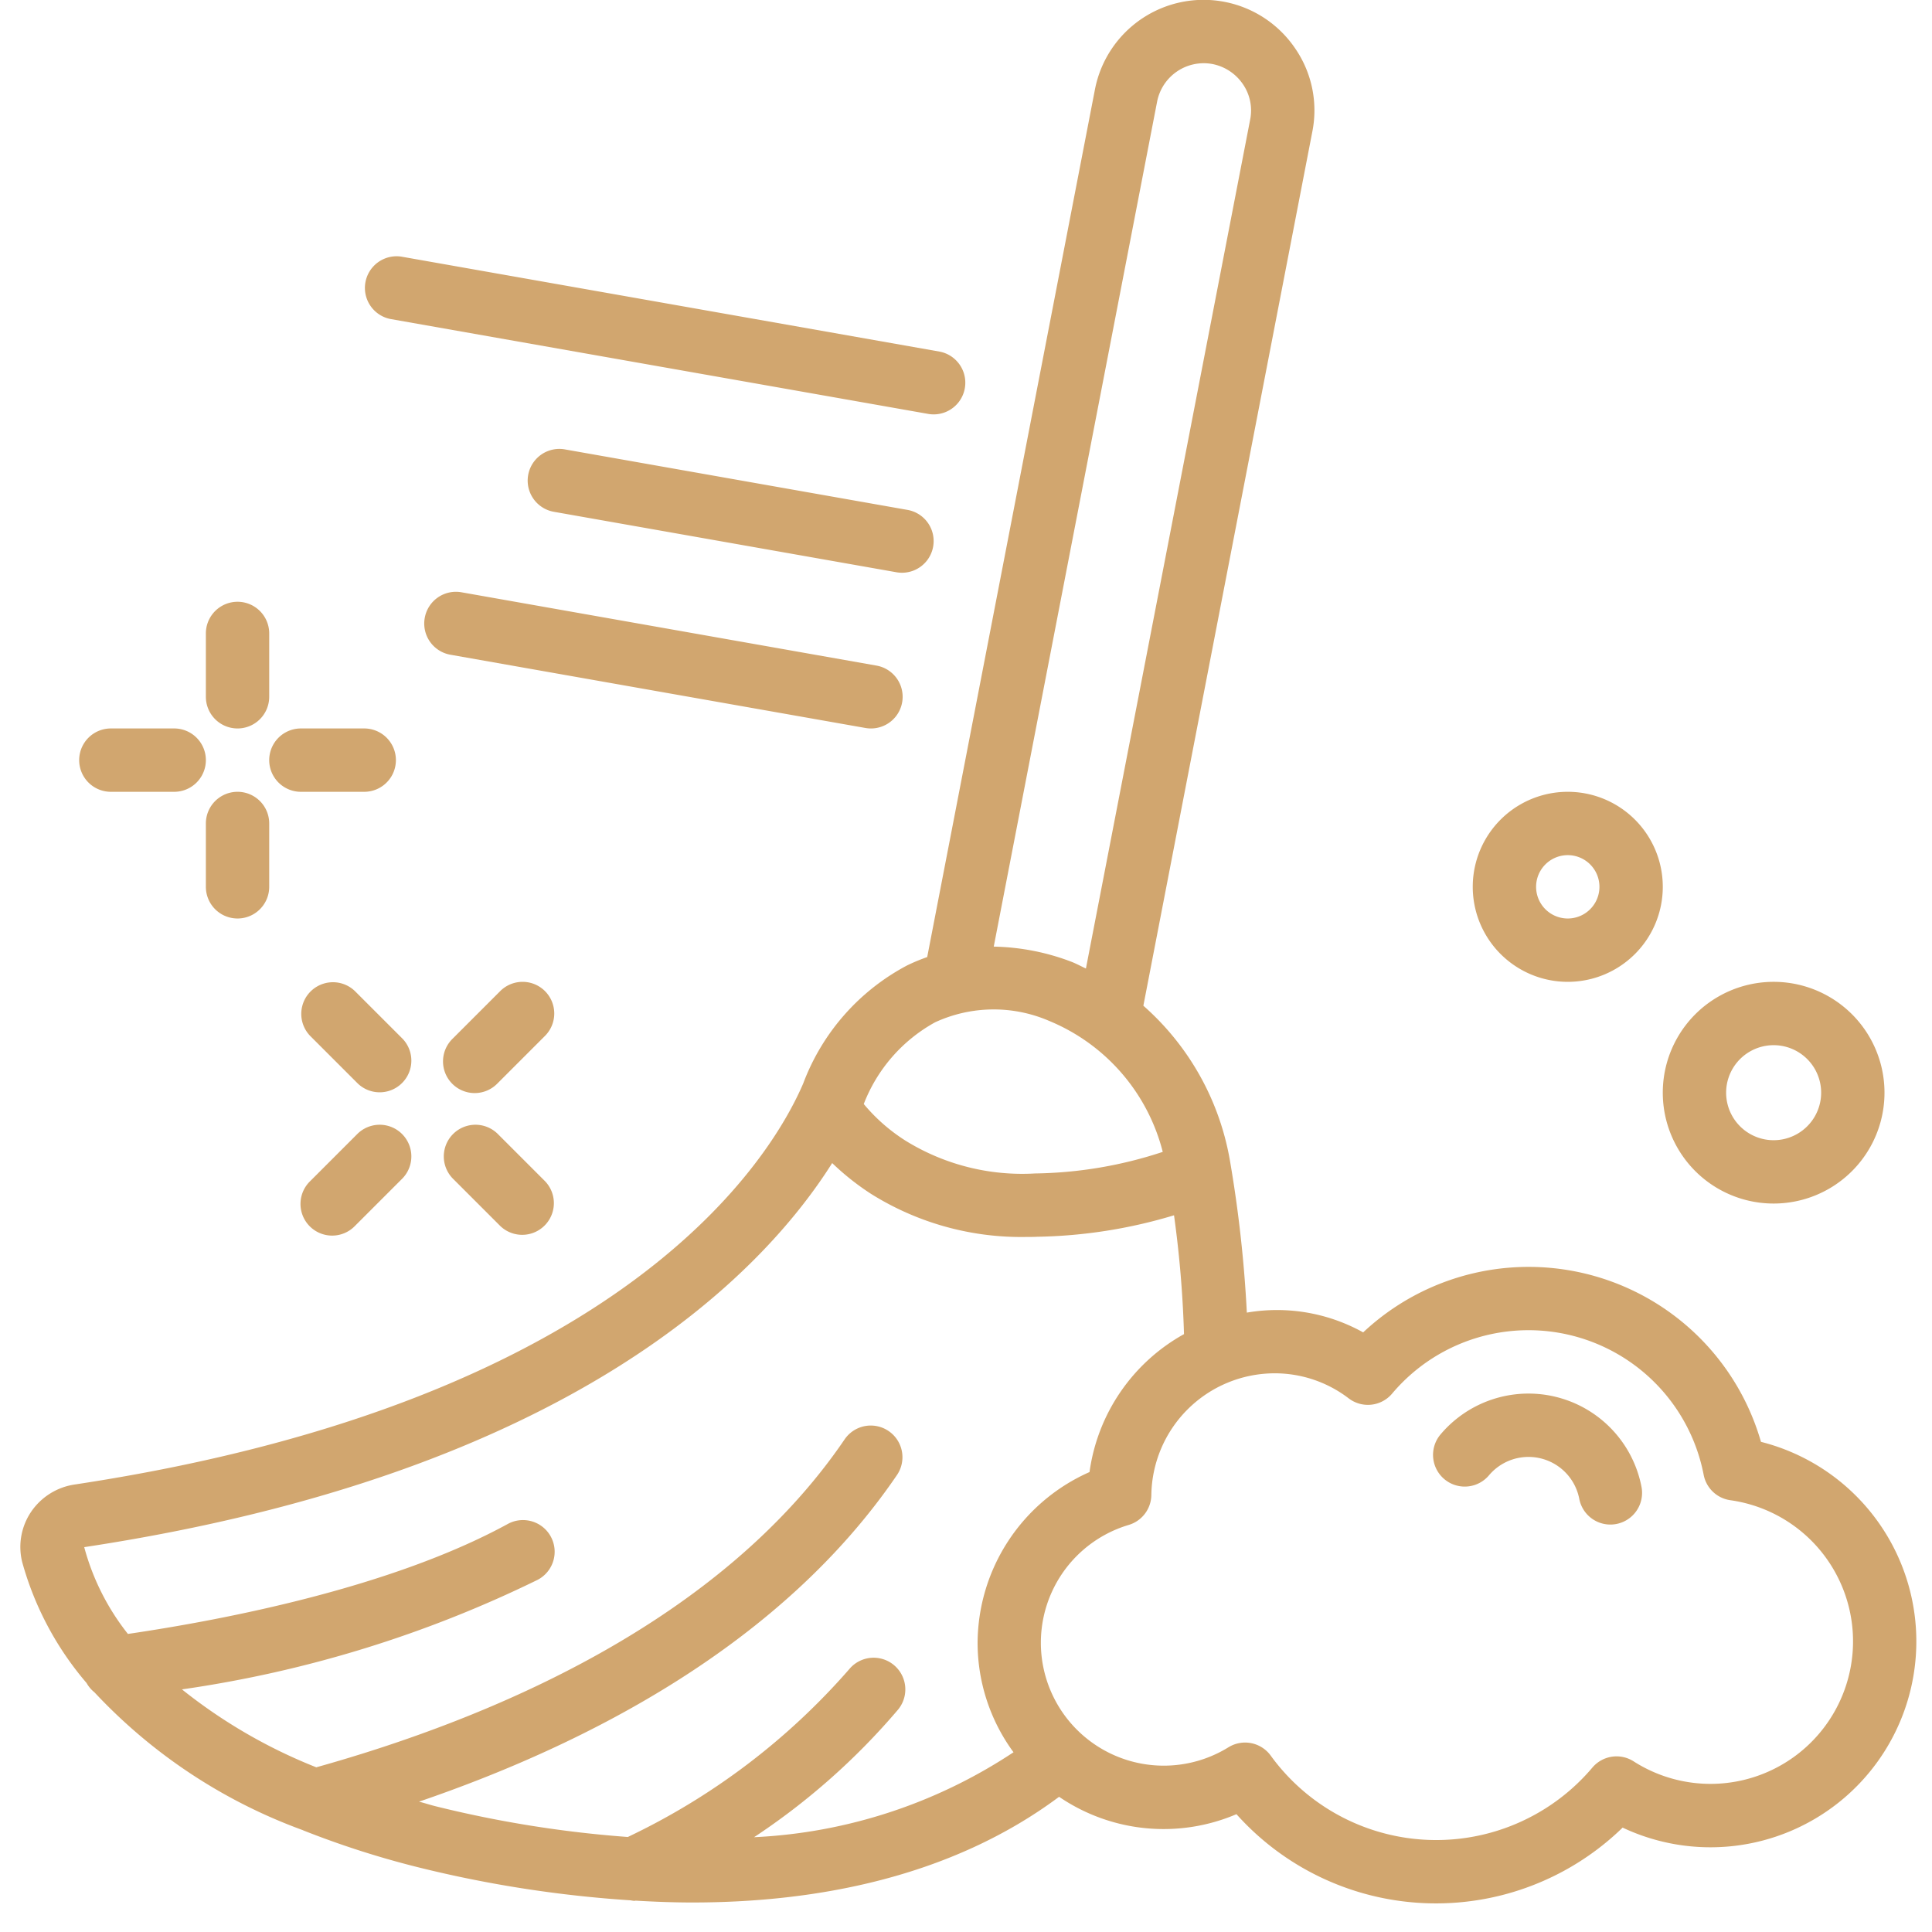
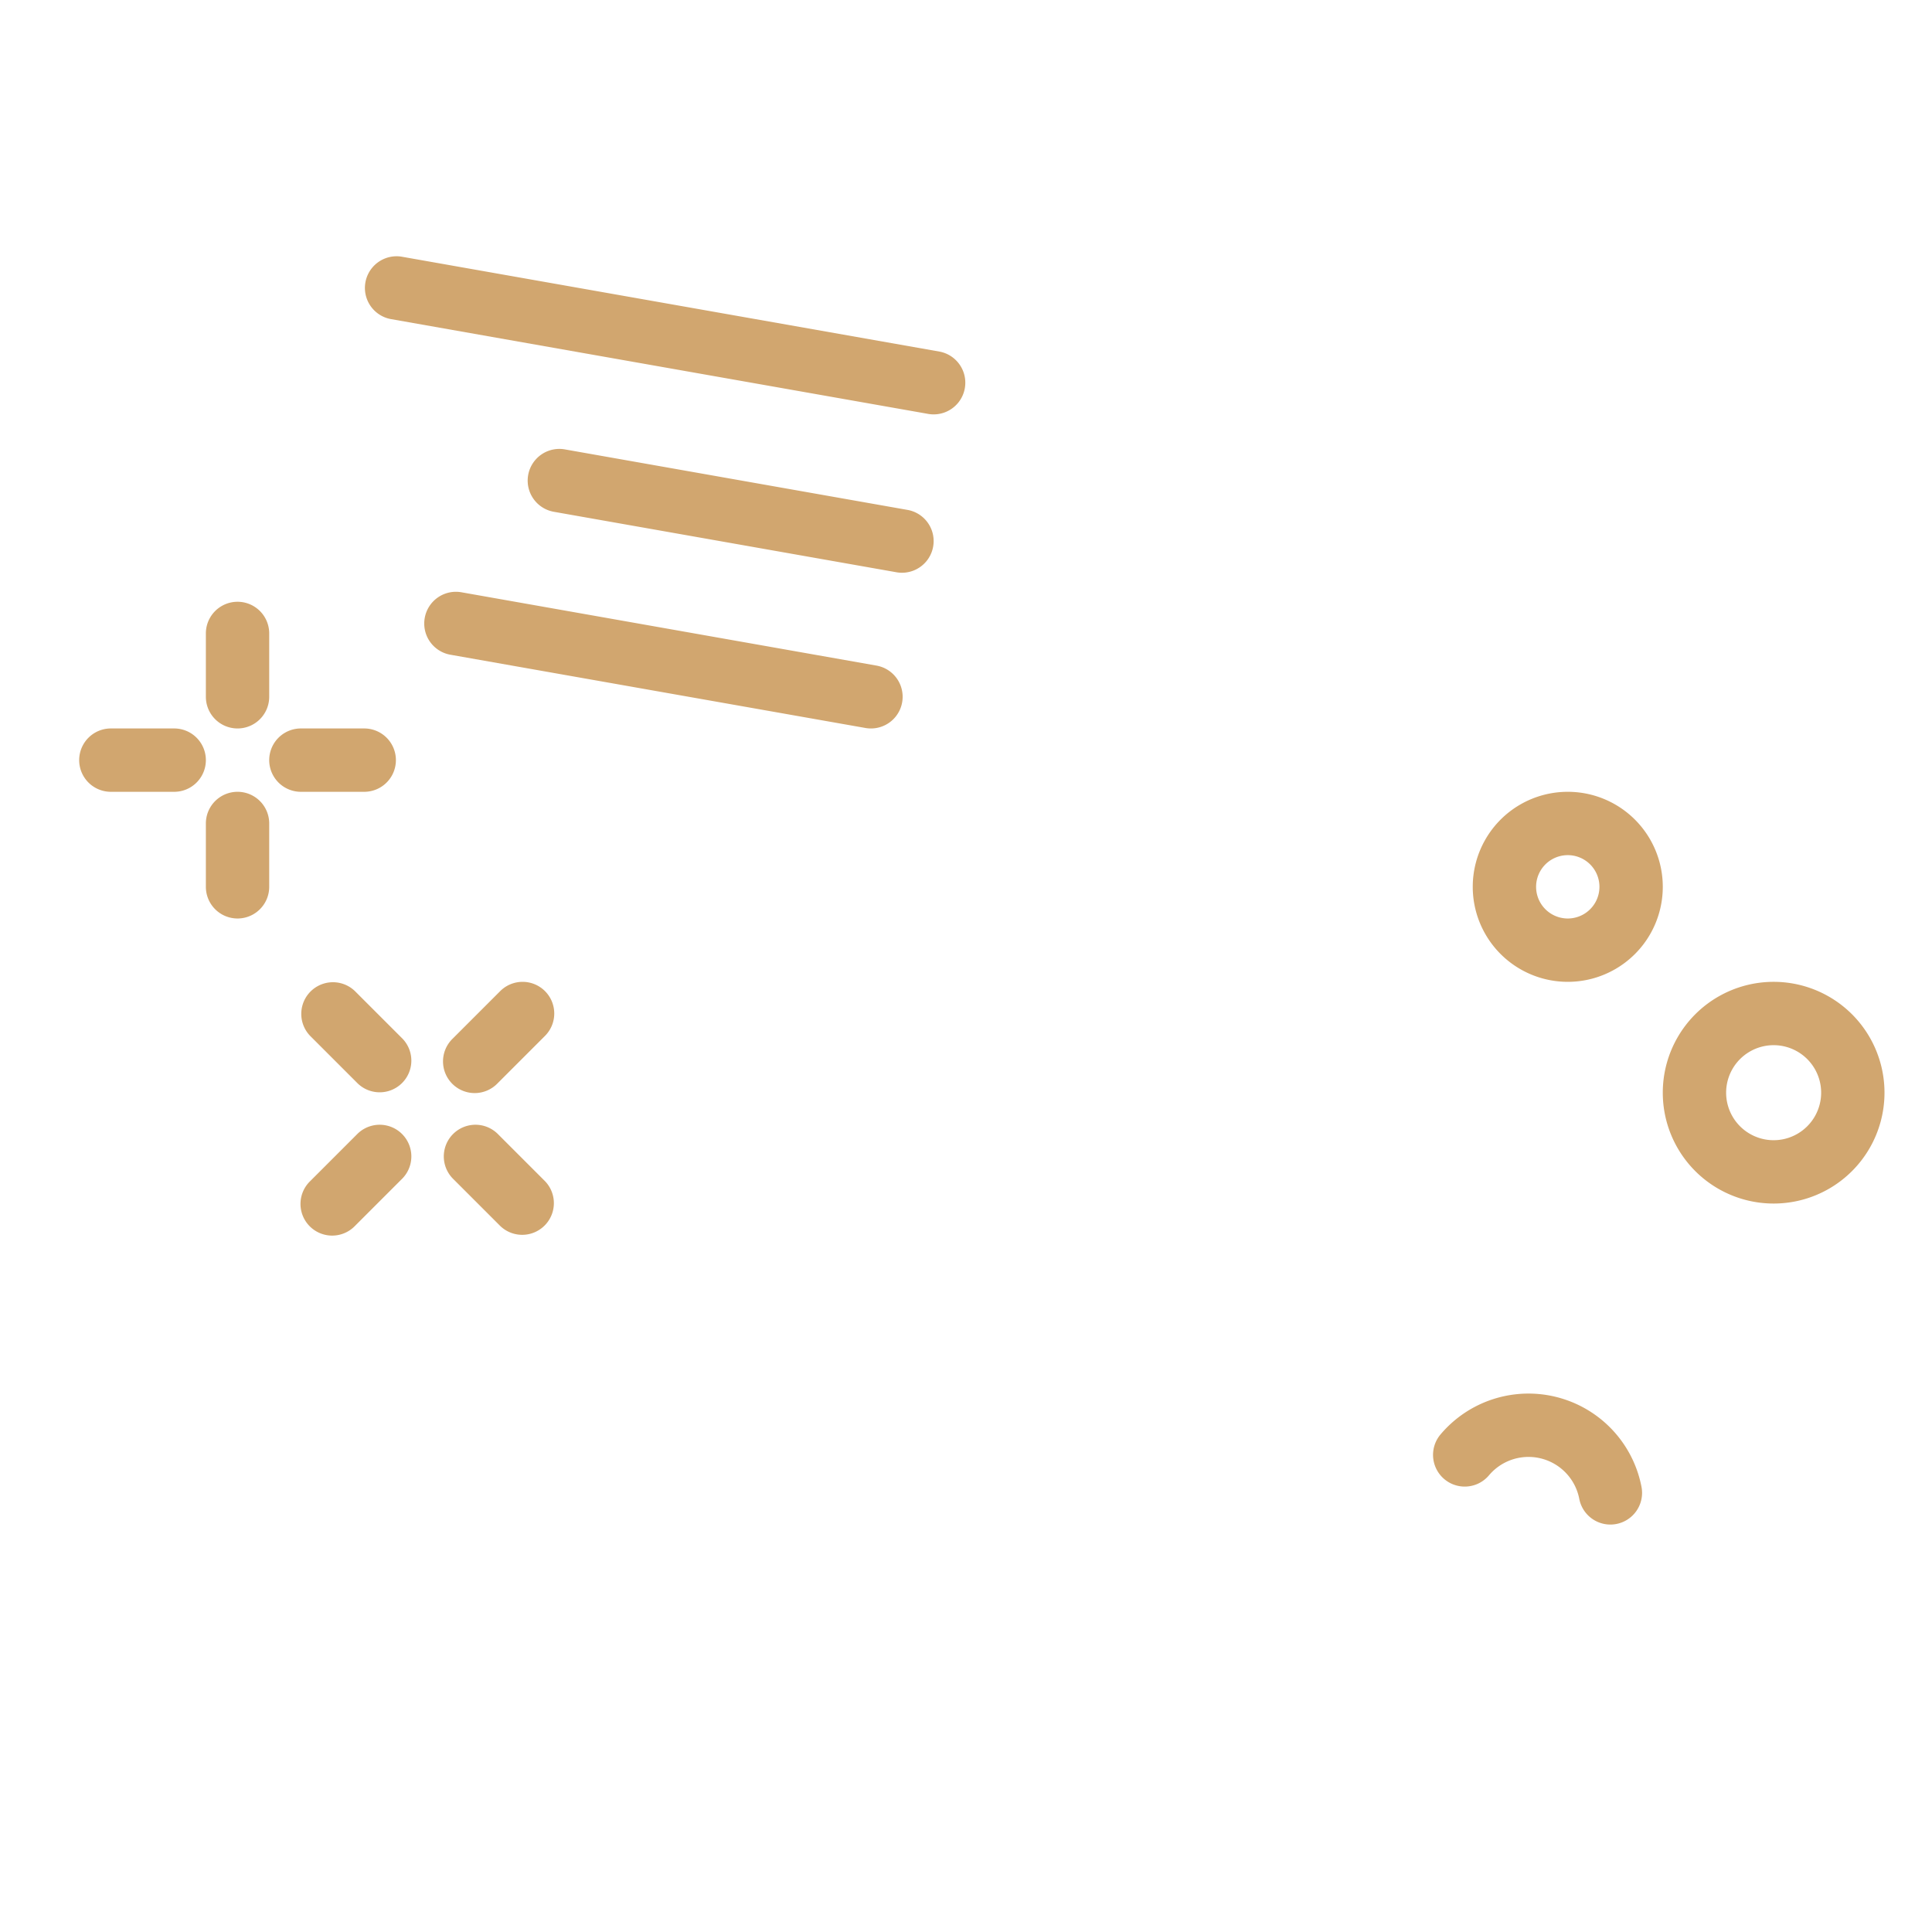
<svg xmlns="http://www.w3.org/2000/svg" version="1.1" width="512" height="512" x="0" y="0" viewBox="0 0 60 61" style="enable-background:new 0 0 512 512" xml:space="preserve">
  <g>
    <g fill="#000" fill-rule="nonzero">
-       <path d="M28.775 30.218c-.217.076-.43.164-.637.265a6.991 6.991 0 0 0-3.277 3.724c-.986 2.3-5.557 10.02-22.988 12.662a2.018 2.018 0 0 0-1.389.862A1.982 1.982 0 0 0 .2 49.317a9.925 9.925 0 0 0 2.033 3.821c.063.113.148.213.249.294a16.949 16.949 0 0 0 6.564 4.347c.027.011.052.024.08.033 1.183.466 2.396.853 3.631 1.158 2.183.54 4.41.884 6.654 1.03.04.008.08.014.121.017.011 0 .022-.007.032-.007.59.034 1.189.058 1.8.058 3.873 0 8.145-.781 11.575-3.337a5.859 5.859 0 0 0 5.6.549 8.453 8.453 0 0 0 12.193.424 6.5 6.5 0 1 0 4.368-12.18 7.633 7.633 0 0 0-12.56-3.456 5.6 5.6 0 0 0-3.673-.624 40.359 40.359 0 0 0-.527-4.761 8.418 8.418 0 0 0-2.74-4.929l5.333-27.588a3.448 3.448 0 0 0-.52-2.608A3.494 3.494 0 0 0 34.07 2.83zm13.309 13.934A1 1 0 0 0 43.455 44a5.632 5.632 0 0 1 9.836 2.567 1 1 0 0 0 .843.8 4.5 4.5 0 1 1-3.055 8.245 1 1 0 0 0-1.3.194 6.455 6.455 0 0 1-10.158-.375 1 1 0 0 0-1.335-.263 3.881 3.881 0 1 1-3.147-7.021 1 1 0 0 0 .713-.947 3.9 3.9 0 0 1 3.882-3.84 3.845 3.845 0 0 1 2.35.792zM33.9 46.478a5.928 5.928 0 0 0-3.534 5.393 5.846 5.846 0 0 0 1.134 3.454 16.194 16.194 0 0 1-8.192 2.682 21.574 21.574 0 0 0 4.544-4.025 1 1 0 0 0-1.537-1.282 21.526 21.526 0 0 1-6.993 5.3 36.184 36.184 0 0 1-6.08-.973c-.179-.045-.339-.1-.513-.142 5.344-1.828 11.465-4.976 15.1-10.326a1 1 0 0 0-1.654-1.124C22.245 51.223 15 54.258 9.486 55.8a16.552 16.552 0 0 1-4.241-2.46 37.694 37.694 0 0 0 11.235-3.462 1 1 0 1 0-.957-1.756c-3.655 1.994-8.866 3.008-11.984 3.467a7.567 7.567 0 0 1-1.38-2.74c15.369-2.331 21.4-8.616 23.616-12.127.378.364.79.691 1.232.976a8.93 8.93 0 0 0 4.9 1.357c.113 0 .225 0 .339-.006a15.81 15.81 0 0 0 4.322-.678c.173 1.244.278 2.497.315 3.752a5.9 5.9 0 0 0-2.983 4.355zm2.312-10.109c-1.3.432-2.66.662-4.03.681a7 7 0 0 1-4.082-1.029 5.641 5.641 0 0 1-1.328-1.163 5 5 0 0 1 2.252-2.58 4.413 4.413 0 0 1 3.6-.045 6.1 6.1 0 0 1 3.588 4.136zm-.178-33.16a1.5 1.5 0 0 1 1.743-1.188c.398.077.748.31.973.647.22.326.299.727.221 1.112l-5.185 26.8c-.151-.071-.3-.152-.453-.212a7.251 7.251 0 0 0-2.457-.48z" fill="#d1a66f" opacity="1" data-original="#000000" />
      <path d="M46.512 46.581a1.632 1.632 0 0 1 2.851.743 1 1 0 0 0 1.965-.378 3.634 3.634 0 0 0-6.346-1.655 1 1 0 0 0 1.53 1.29zM52 34.5a3.5 3.5 0 1 0 7 0 3.5 3.5 0 0 0-7 0zm5 0a1.5 1.5 0 1 1-3 0 1.5 1.5 0 0 1 3 0zM49 31a3 3 0 1 0 0-6 3 3 0 0 0 0 6zm0-4a1 1 0 1 1 0 2 1 1 0 0 1 0-2zM7 23a1 1 0 0 0 1-1v-2a1 1 0 0 0-2 0v2a1 1 0 0 0 1 1zM8 28v-2a1 1 0 0 0-2 0v2a1 1 0 0 0 2 0zM3 25h2a1 1 0 0 0 0-2H3a1 1 0 0 0 0 2zM9 25h2a1 1 0 0 0 0-2H9a1 1 0 0 0 0 2zM10.793 35.793l-1.5 1.5a1 1 0 1 0 1.414 1.414l1.5-1.5a1 1 0 0 0-1.414-1.414zM16.707 31.293a1 1 0 0 0-1.414 0l-1.5 1.5a1 1 0 1 0 1.414 1.414l1.5-1.5a1 1 0 0 0 0-1.414zM15.207 35.793a1 1 0 0 0-1.414 1.414l1.5 1.5a1 1 0 0 0 1.414-1.414zM12.207 32.793l-1.5-1.5a1 1 0 0 0-1.414 1.414l1.5 1.5a1 1 0 0 0 1.414-1.414zM11.826 10.072l17 3a1 1 0 0 0 .348-1.969l-17-3a1 1 0 0 0-.348 1.969zM27.826 18.072a1 1 0 0 0 .348-1.969l-10.839-1.914a1 1 0 1 0-.348 1.97zM12.91 19.513a1 1 0 0 0 .811 1.159l13.105 2.313a1 1 0 1 0 .347-1.97L14.068 18.7a1 1 0 0 0-1.158.813z" fill="#d1a66f" opacity="1" data-original="#000000" />
    </g>
  </g>
</svg>